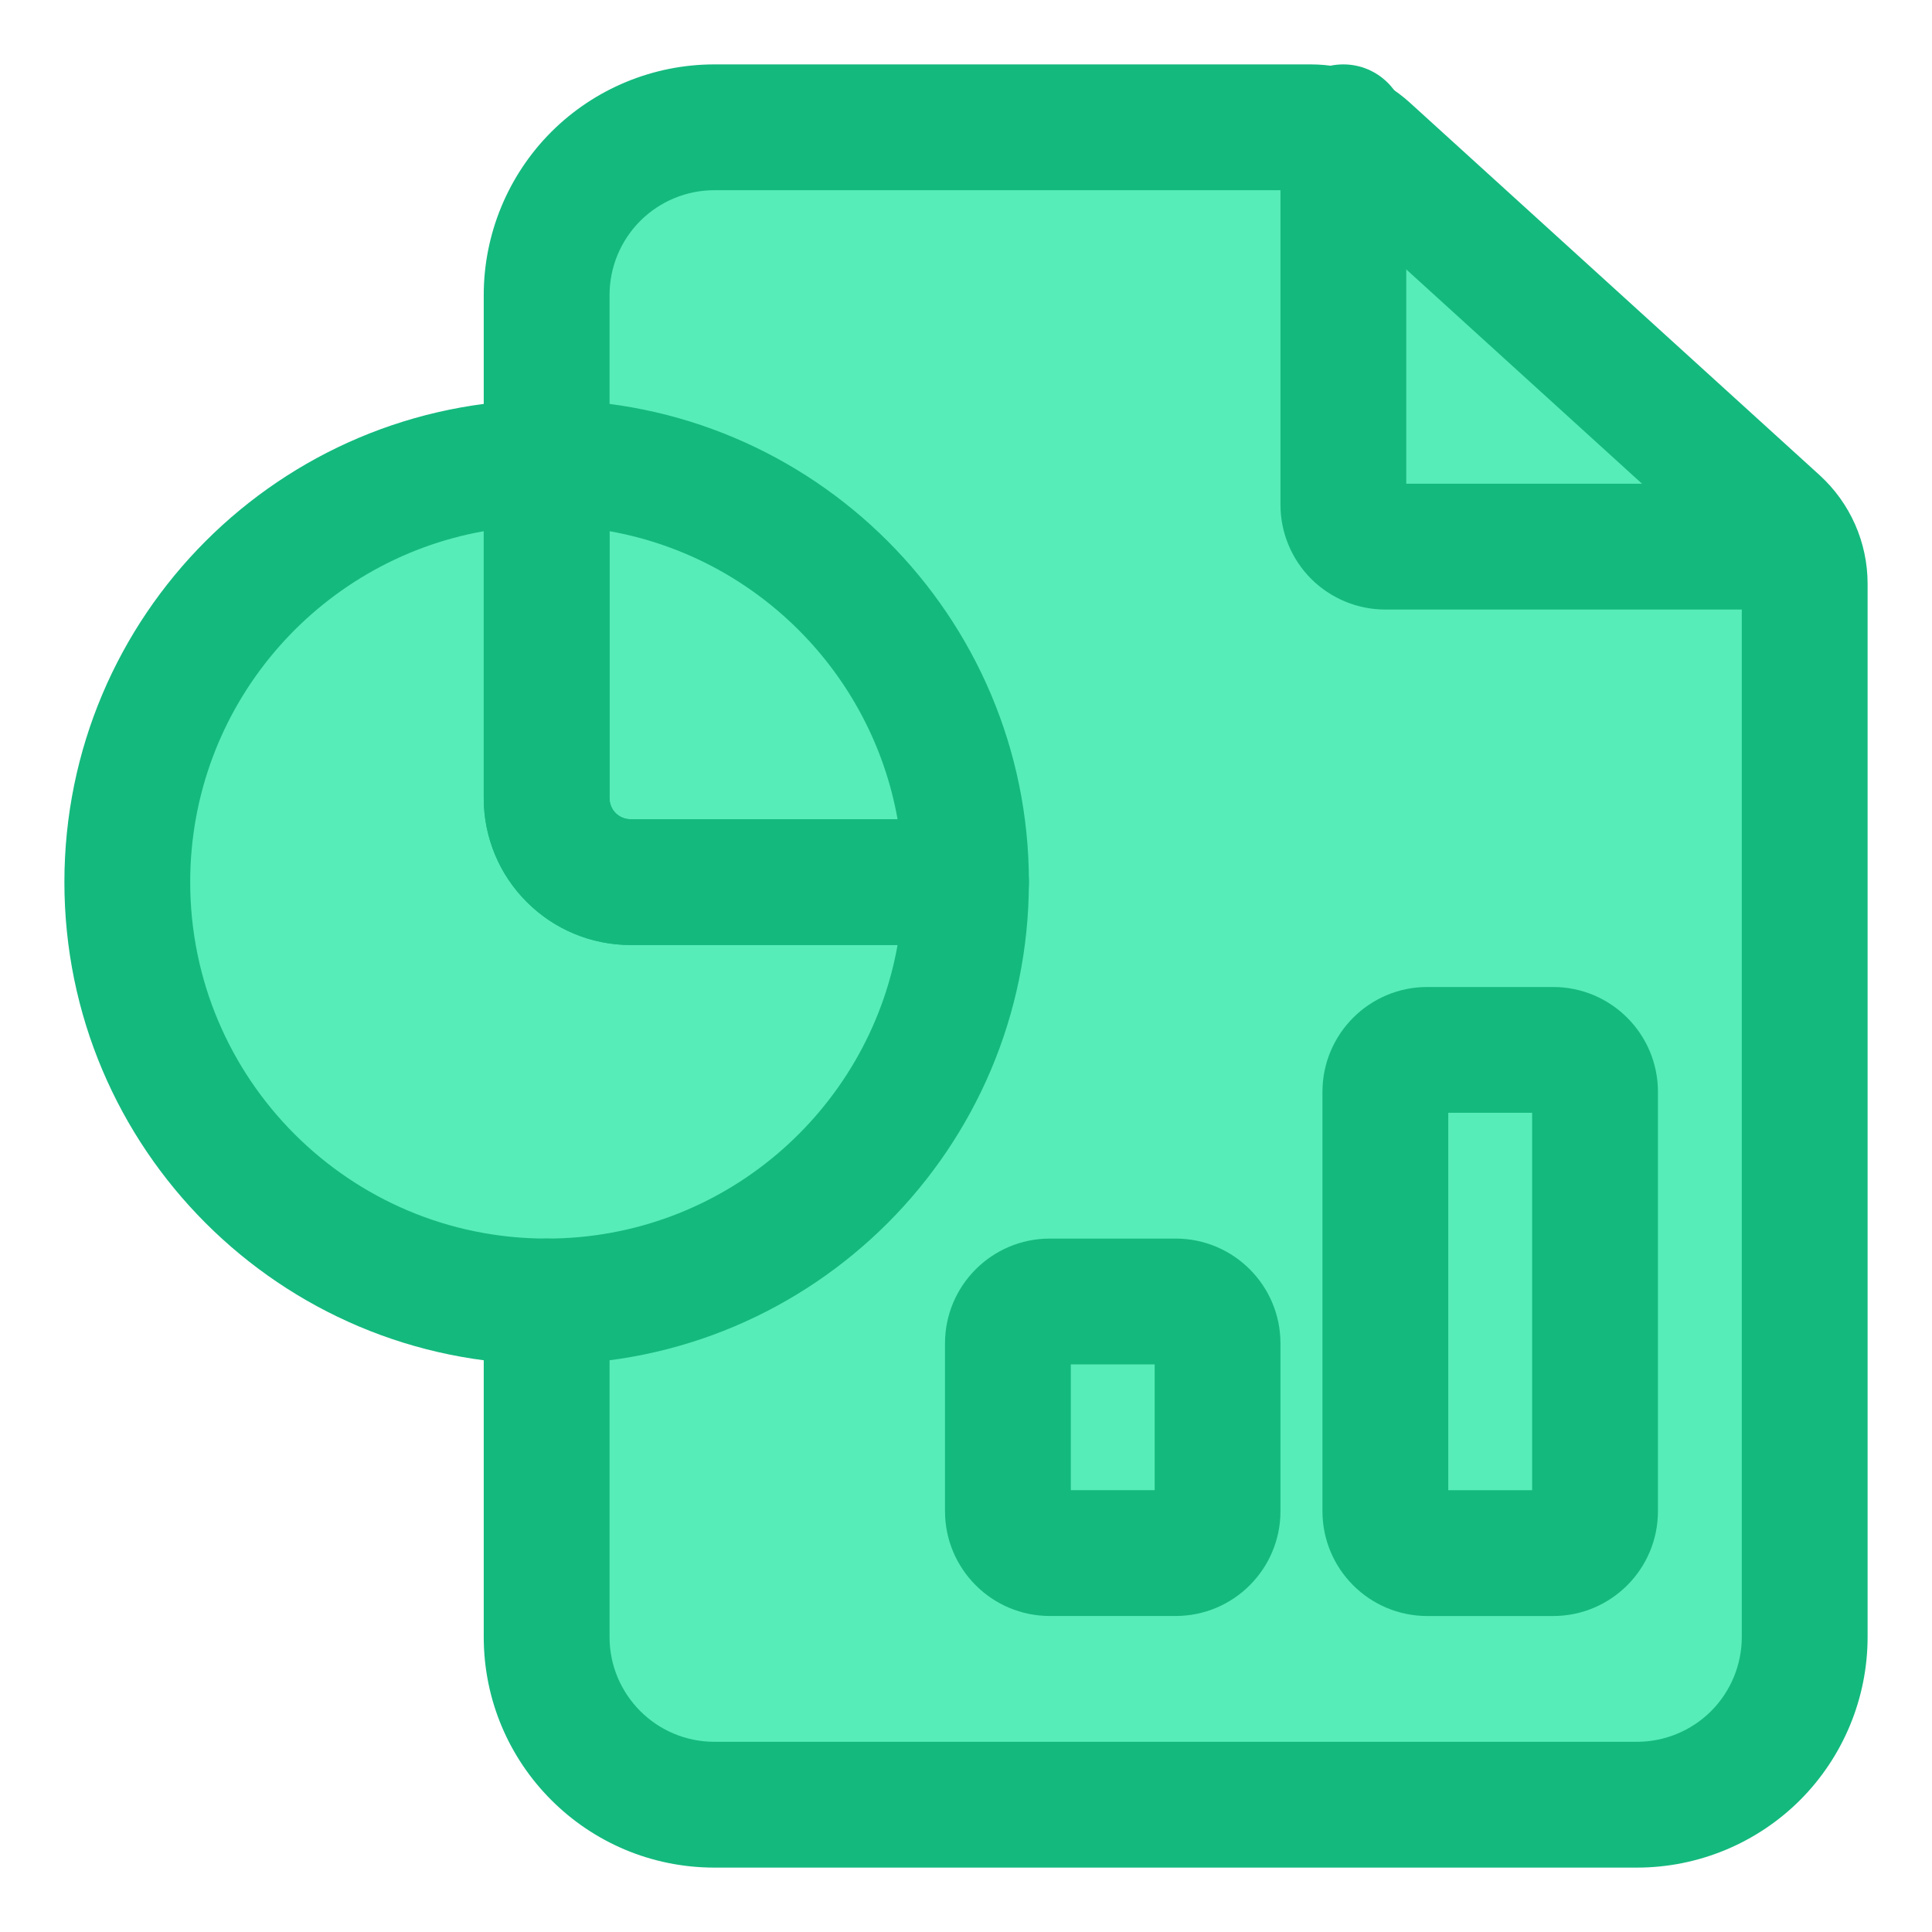
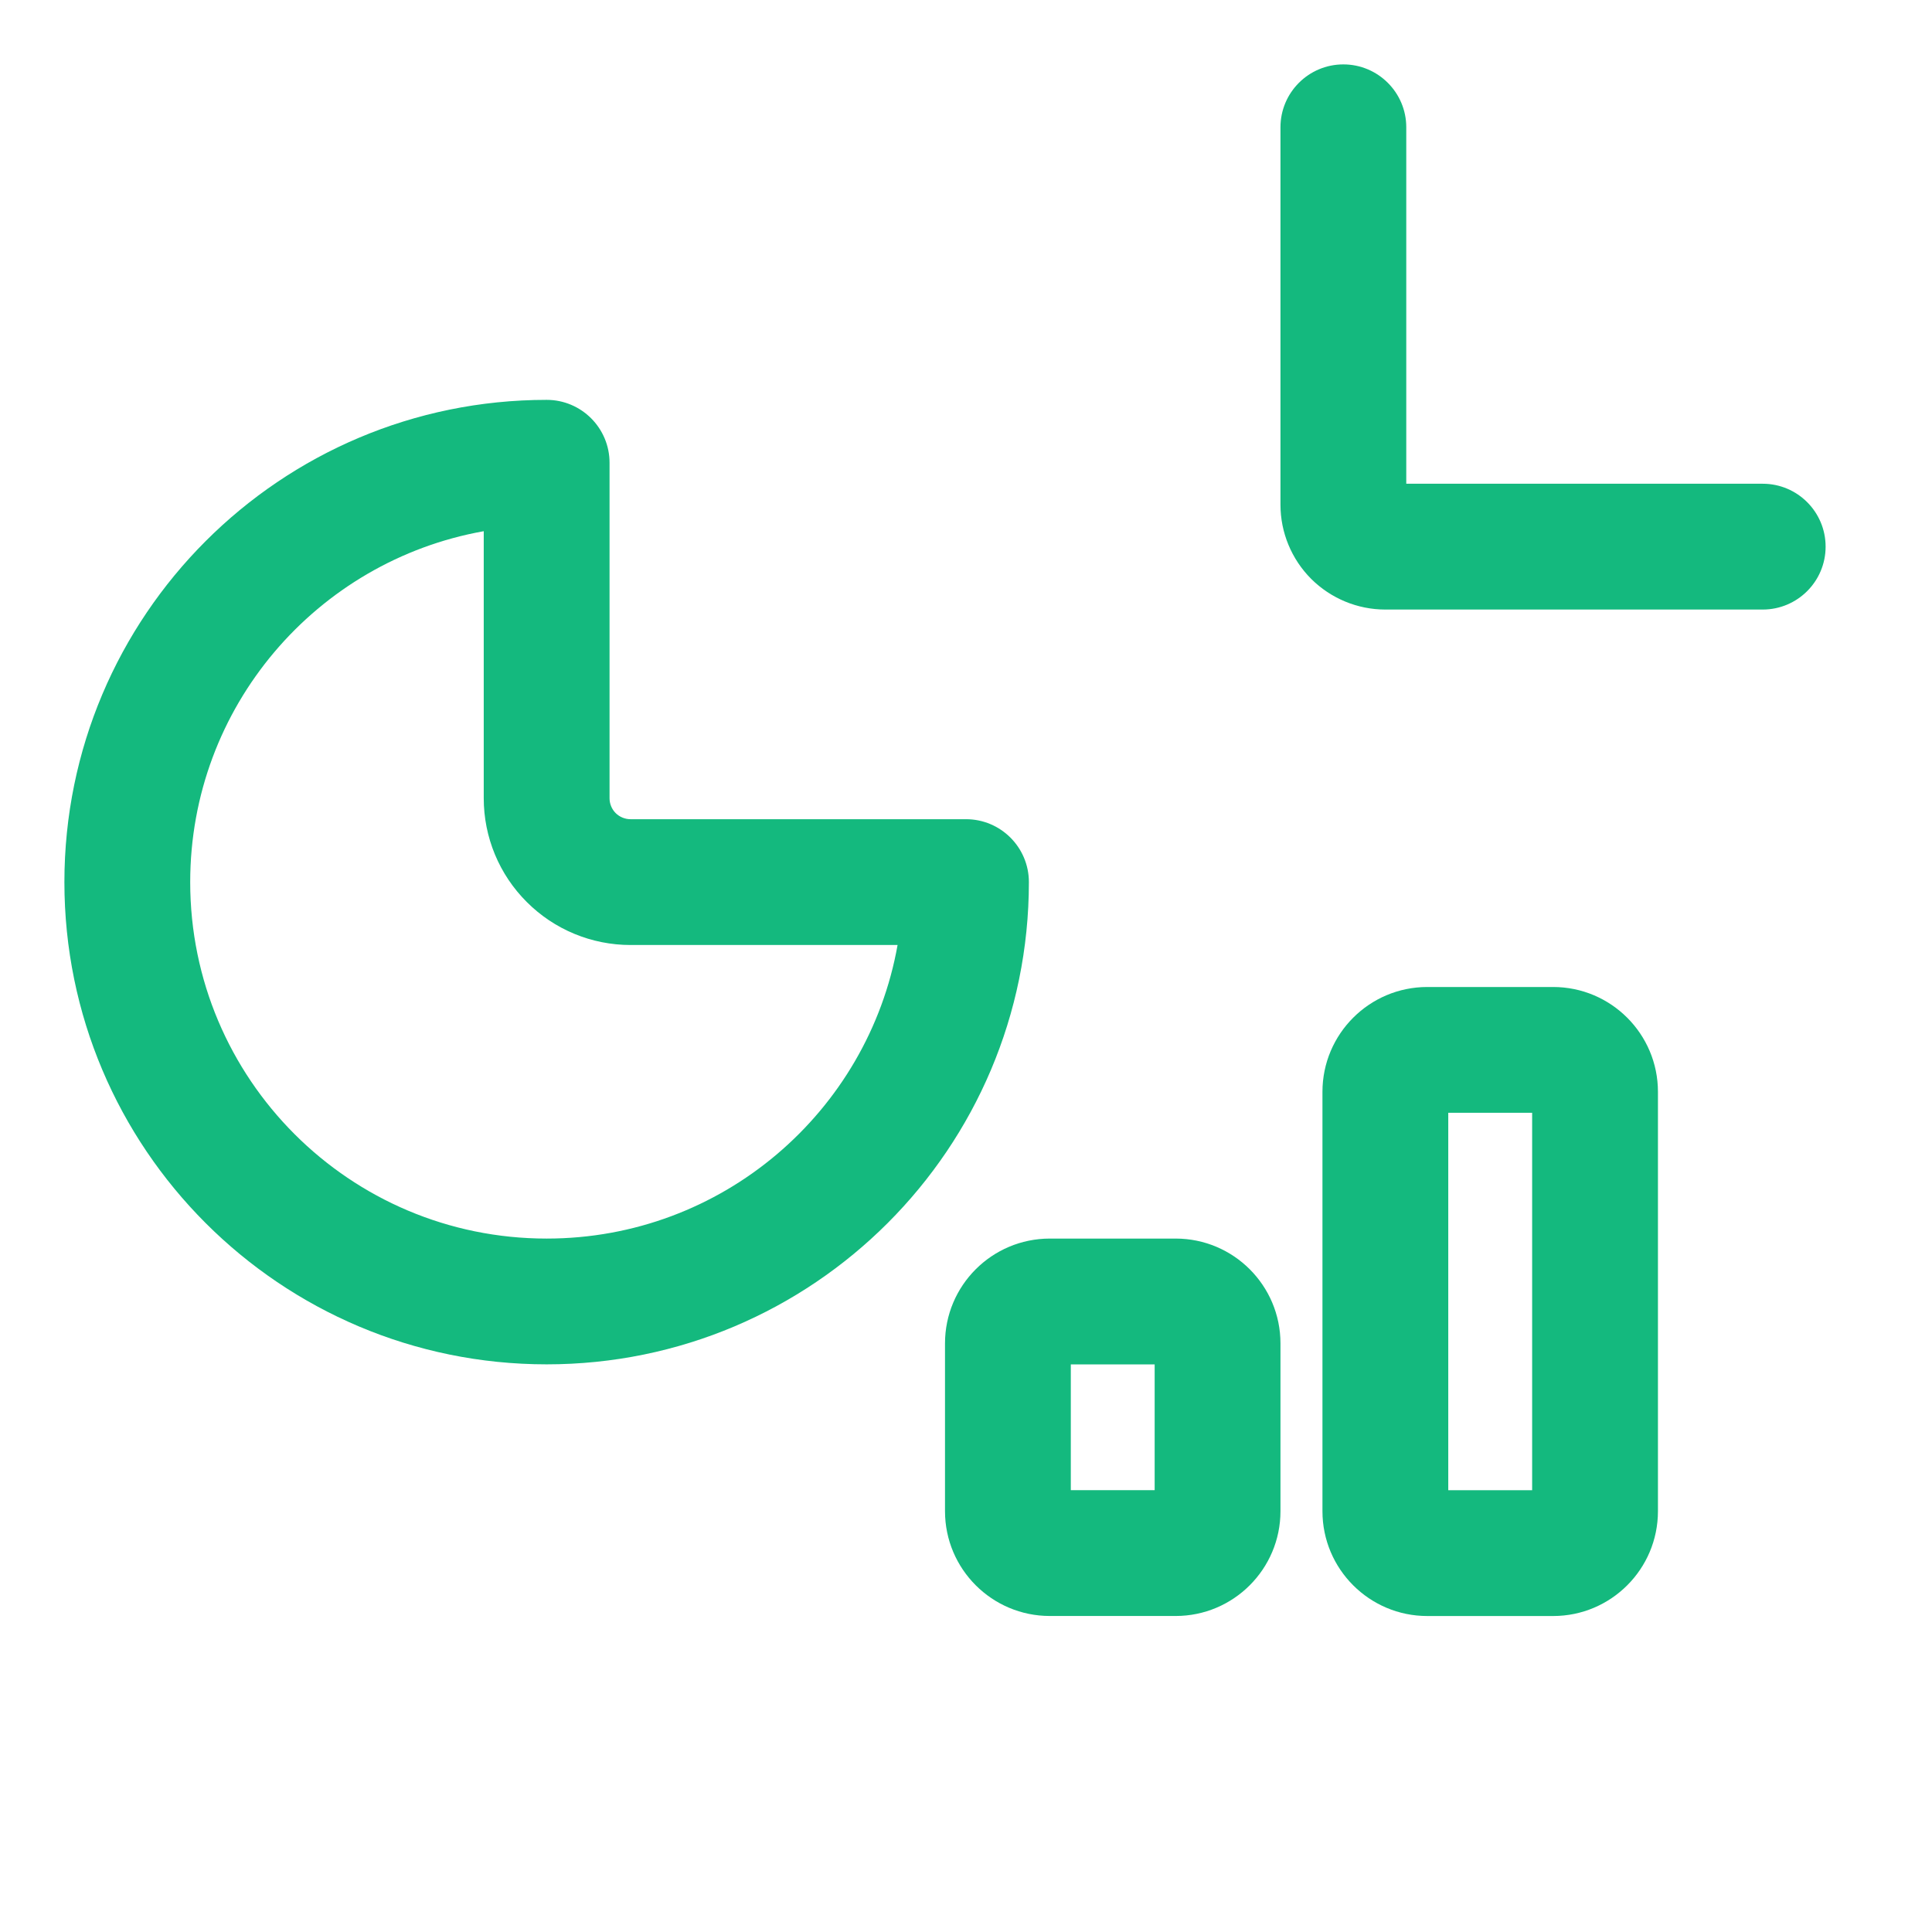
<svg xmlns="http://www.w3.org/2000/svg" width="60" height="60" viewBox="0 0 60 60" fill="none">
-   <path d="M16 7C16 5.343 17.343 4 19 4H41.714L56 16.071V53C56 54.657 54.657 56 53 56H19C17.343 56 16 54.657 16 53V7Z" fill="#57EDB8" />
-   <circle cx="17" cy="29" r="13" fill="#57EDB8" />
-   <path fill-rule="evenodd" clip-rule="evenodd" d="M18.93 14.372V9.163C18.93 8.298 19.274 7.472 19.884 6.86C20.496 6.251 21.322 5.907 22.186 5.907H40.713C40.877 5.907 41.033 5.967 41.153 6.076L53.88 17.646C54.015 17.771 54.093 17.946 54.093 18.128V50.837C54.093 51.702 53.749 52.528 53.14 53.14C52.528 53.749 51.702 54.093 50.837 54.093H22.186C20.389 54.093 18.93 52.634 18.93 50.837V40.419C18.93 39.34 18.055 38.465 16.977 38.465C15.899 38.465 15.023 39.34 15.023 40.419V50.837C15.023 54.794 18.23 58 22.186 58C29.664 58 43.359 58 50.837 58C52.736 58 54.559 57.245 55.903 55.903C57.245 54.559 58 52.736 58 50.837V18.128C58 16.844 57.458 15.62 56.508 14.755C53.926 12.408 46.214 5.399 43.781 3.185C42.94 2.422 41.849 2 40.713 2C37.634 2 28.193 2 22.186 2C20.287 2 18.464 2.755 17.12 4.097C15.779 5.441 15.023 7.264 15.023 9.163V14.372C15.023 15.45 15.899 16.326 16.977 16.326C18.055 16.326 18.93 15.45 18.93 14.372Z" fill="#14B97E" />
  <path fill-rule="evenodd" clip-rule="evenodd" d="M43.673 15.023V3.953C43.673 2.875 42.797 2 41.719 2C40.641 2 39.766 2.875 39.766 3.953V15.674C39.766 16.537 40.109 17.365 40.719 17.977C41.331 18.586 42.159 18.93 43.021 18.93C46.319 18.93 54.742 18.93 54.742 18.93C55.821 18.93 56.696 18.055 56.696 16.977C56.696 15.898 55.821 15.023 54.742 15.023H43.673Z" fill="#14B97E" />
  <path fill-rule="evenodd" clip-rule="evenodd" d="M19.581 25.441C19.41 25.441 19.243 25.373 19.12 25.251C18.998 25.129 18.93 24.962 18.93 24.79V14.371C18.93 13.293 18.055 12.418 16.977 12.418C8.704 12.418 2 19.125 2 27.395C2 35.664 8.704 42.371 16.977 42.371C25.249 42.371 31.953 35.664 31.953 27.395C31.953 26.316 31.078 25.441 30 25.441H19.581ZM19.581 29.348H27.875C26.953 34.529 22.426 38.465 16.977 38.465C10.861 38.465 5.907 33.508 5.907 27.395C5.907 21.948 9.84 17.419 15.023 16.497V24.79C15.023 25.999 15.502 27.158 16.359 28.012C17.214 28.869 18.373 29.348 19.581 29.348Z" fill="#14B97E" />
-   <path fill-rule="evenodd" clip-rule="evenodd" d="M16.977 12.418C15.899 12.418 15.023 13.293 15.023 14.371V24.79C15.023 25.999 15.503 27.158 16.36 28.012C17.214 28.869 18.373 29.348 19.582 29.348C23.382 29.348 30 29.348 30 29.348C31.078 29.348 31.954 28.473 31.954 27.395C31.954 19.125 25.249 12.418 16.977 12.418ZM18.93 16.497C23.478 17.307 27.065 20.893 27.875 25.441H19.582C19.41 25.441 19.243 25.373 19.121 25.251C18.998 25.129 18.93 24.962 18.93 24.79V16.497Z" fill="#14B97E" />
  <path fill-rule="evenodd" clip-rule="evenodd" d="M51.489 33.908C51.489 32.111 50.03 30.652 48.233 30.652H44.326C42.529 30.652 41.07 32.111 41.07 33.908C41.07 36.851 41.07 43.988 41.07 46.931C41.07 48.729 42.529 50.187 44.326 50.187H48.233C50.03 50.187 51.489 48.729 51.489 46.931V33.908ZM44.977 46.28H47.582V34.559H44.977V46.28Z" fill="#14B97E" />
  <path fill-rule="evenodd" clip-rule="evenodd" d="M39.766 41.721C39.766 39.923 38.308 38.465 36.51 38.465H32.603C30.806 38.465 29.348 39.923 29.348 41.721C29.348 43.166 29.348 45.484 29.348 46.93C29.348 48.727 30.806 50.186 32.603 50.186H36.51C38.308 50.186 39.766 48.727 39.766 46.93V41.721ZM33.255 46.279H35.859V42.372H33.255V46.279Z" fill="#14B97E" />
</svg>